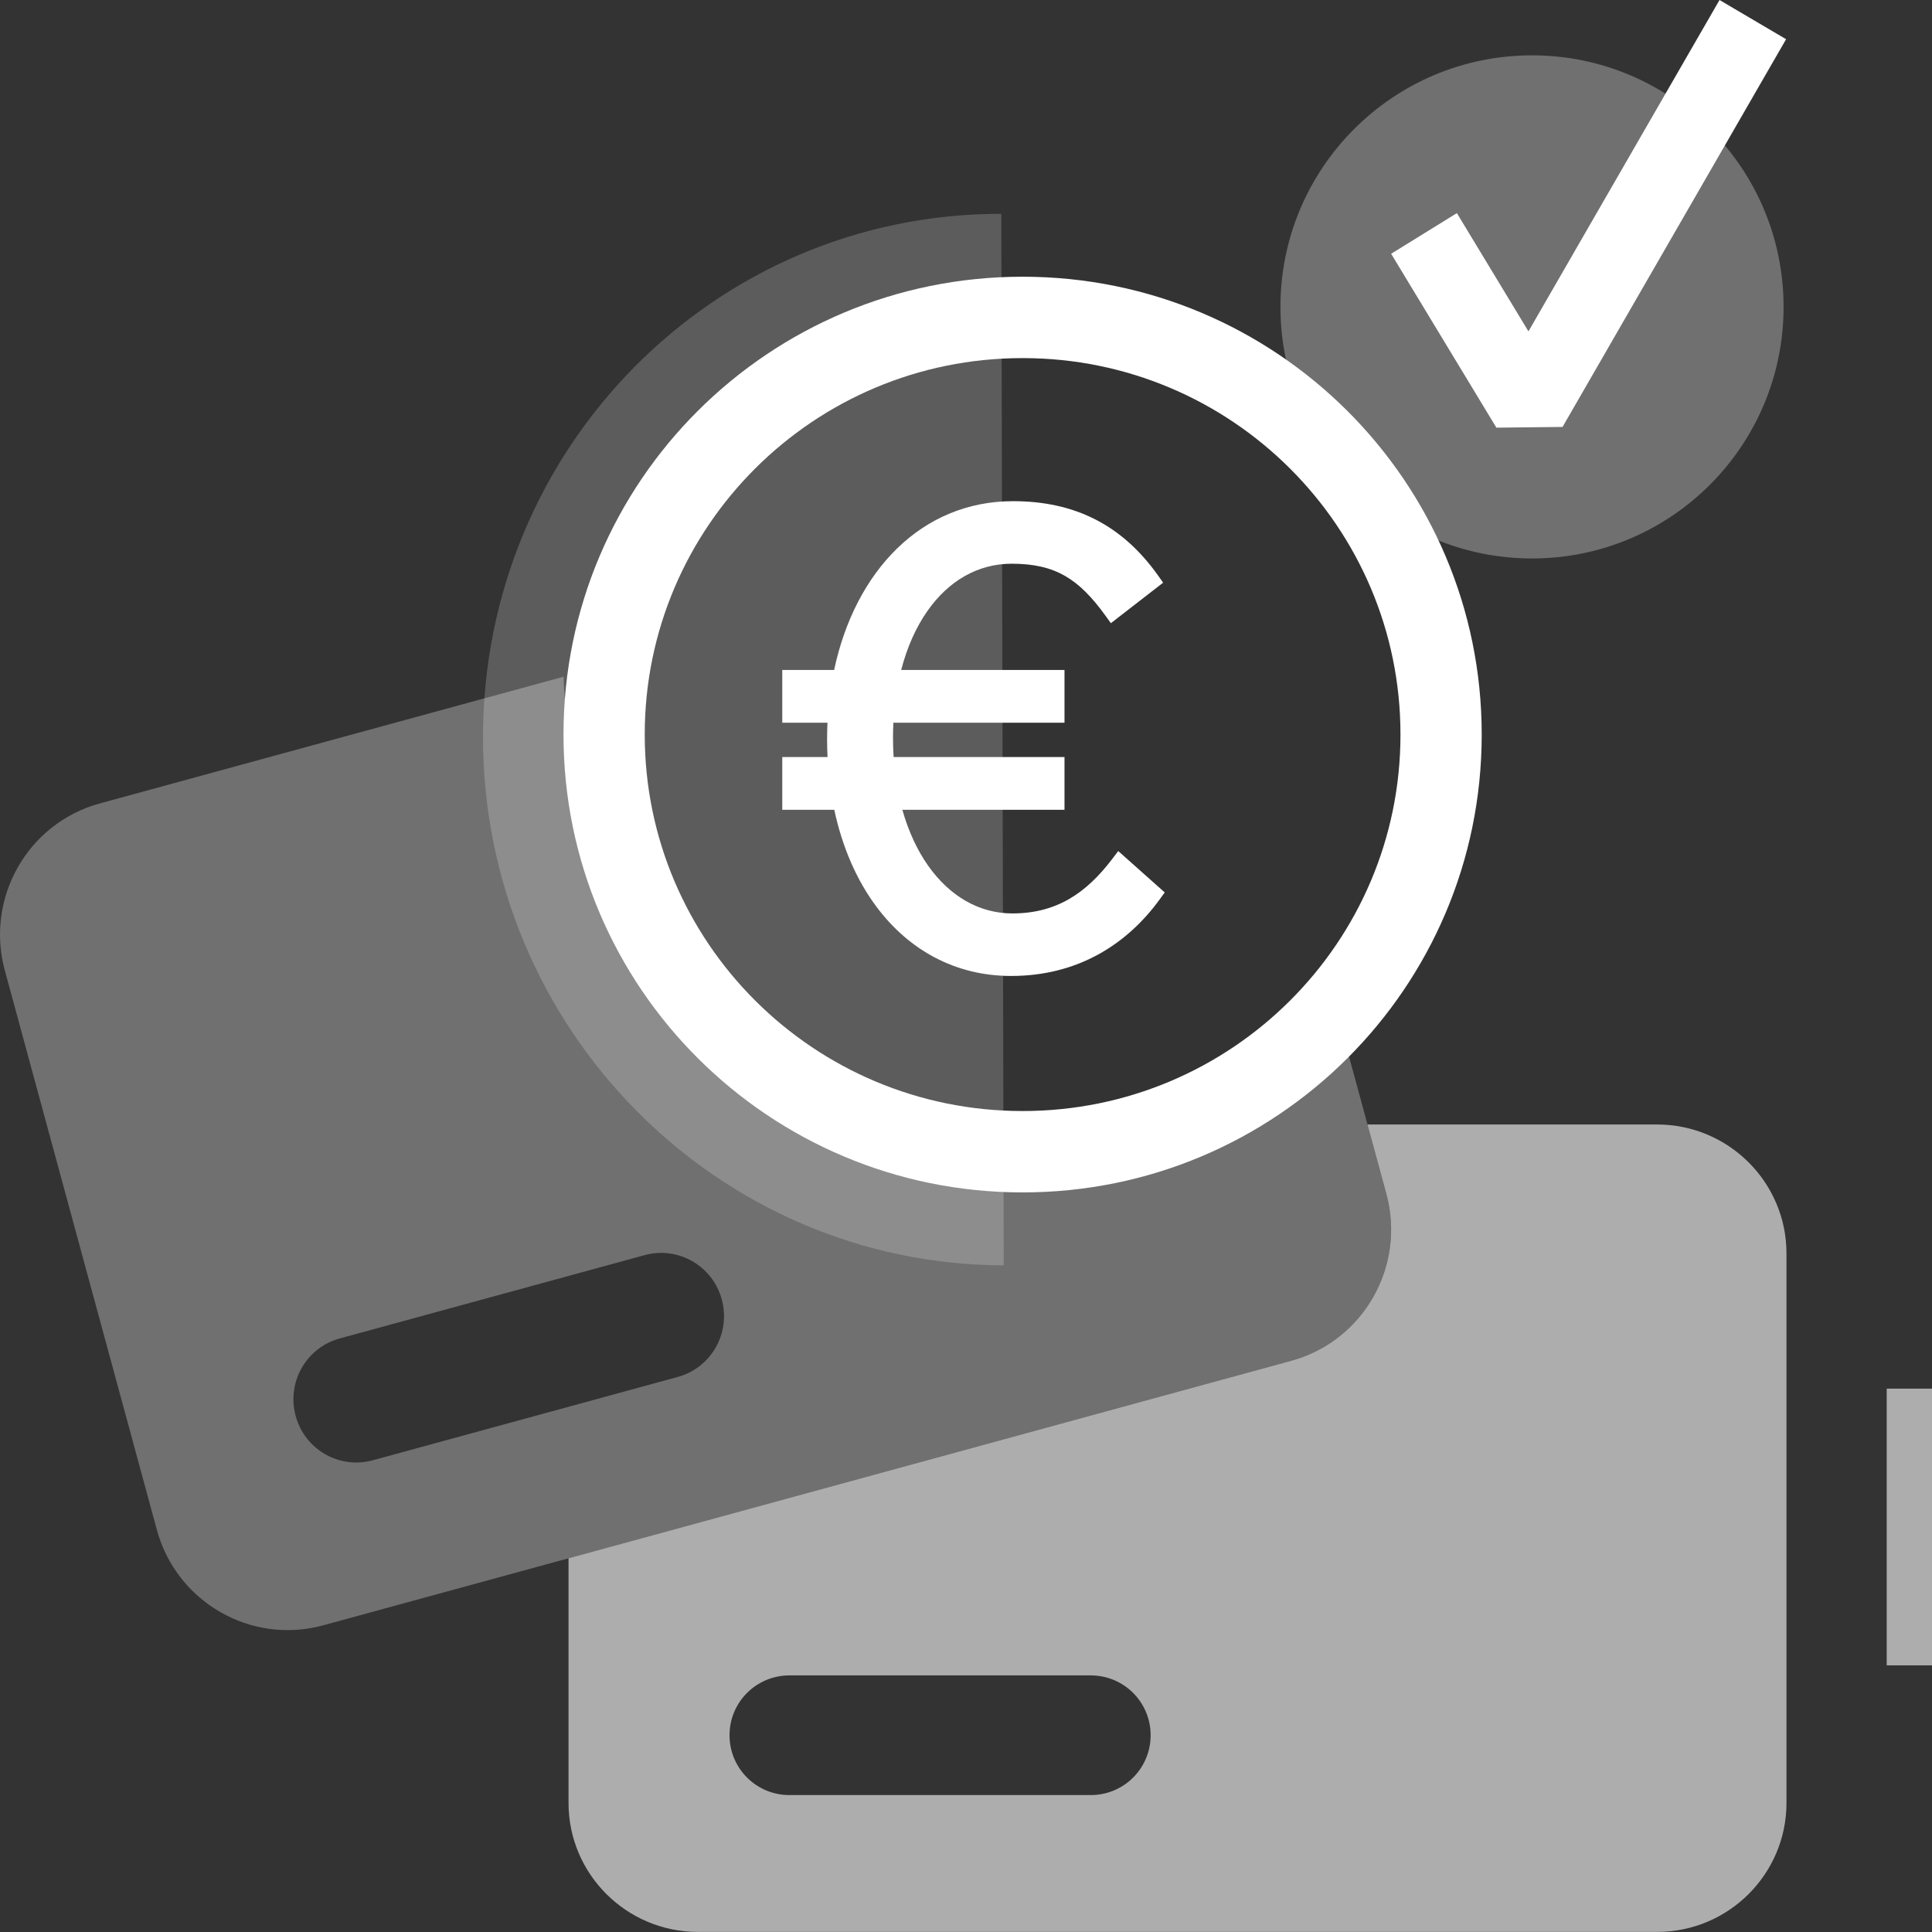
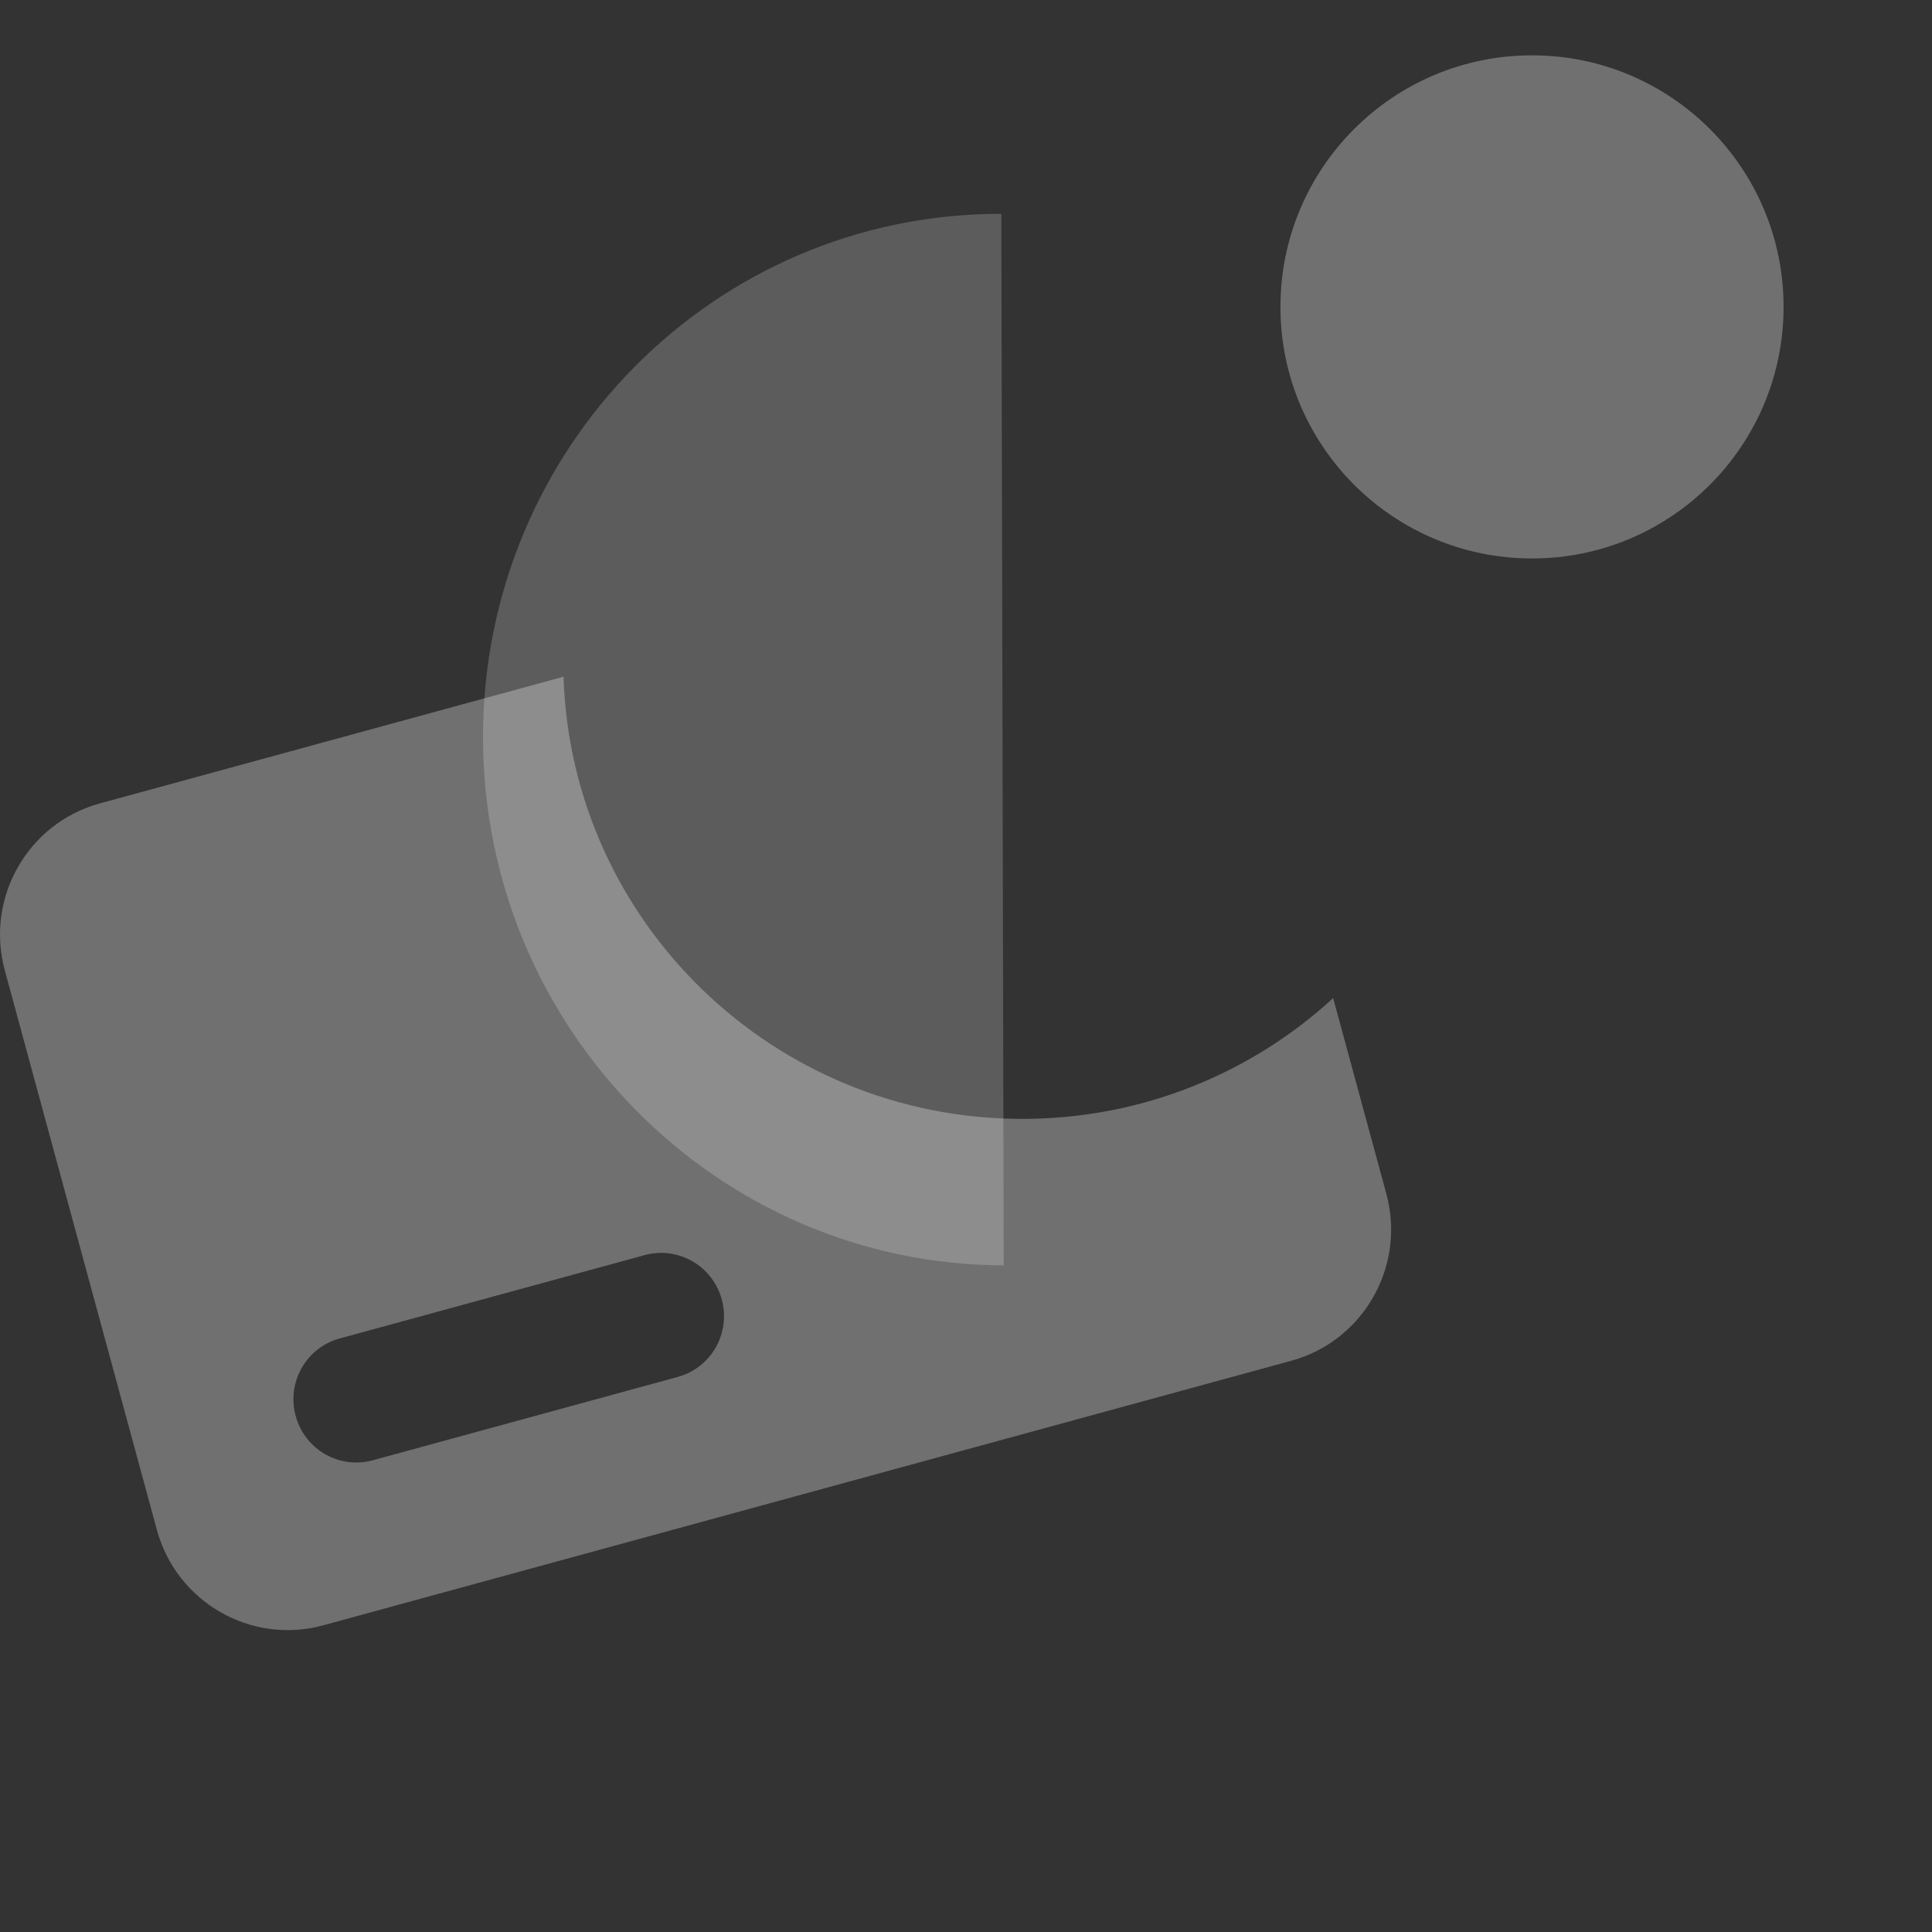
<svg xmlns="http://www.w3.org/2000/svg" width="600" height="600" viewBox="0 0 600 600" fill="none">
  <rect x="0" y="0" width="600" height="600" fill="#333333" stroke="none" />
  <path opacity="0.3" fill-rule="evenodd" clip-rule="evenodd" d="M175.009 210.156C177.443 286.437 240.345 347.476 317.43 347.476H317.523C354.728 347.476 388.631 333.266 414.025 309.981L430.538 370.735C436.652 393.229 423.432 416.471 401.042 422.59L100.368 504.761C77.977 510.88 54.824 497.579 48.71 475.084L1.493 301.371C-4.621 278.876 8.599 255.635 30.99 249.515L175.009 210.156ZM224.155 403.563C221.31 393.096 210.606 386.948 200.188 389.795L105.507 415.67C95.089 418.517 88.977 429.262 91.822 439.729C94.667 450.196 105.371 456.345 115.789 453.498L210.469 427.623C220.888 424.775 227 414.03 224.155 403.563Z" fill="white" />
-   <path opacity="0.6" d="M514.61 349.219C536.791 349.219 554.807 367.169 554.807 389.268V559.926C554.807 582.025 536.791 599.975 514.61 599.975H216.759C194.578 599.975 176.563 582.025 176.562 559.926V483.938L401.041 422.59C423.432 416.471 436.652 393.229 430.538 370.734L424.69 349.219H514.61ZM245.168 520.312C234.872 520.312 226.563 528.612 226.562 538.896C226.562 549.179 234.872 557.479 245.168 557.479H338.736C349.032 557.478 357.341 549.179 357.341 538.896C357.341 528.612 349.032 520.313 338.736 520.312H245.168Z" fill="white" />
  <path opacity="0.2" d="M311.719 392.969C222.677 392.751 150.216 319.419 150 229.306C149.785 139.194 221.815 66.297 310.965 66.406" fill="white" />
-   <path fill-rule="evenodd" clip-rule="evenodd" d="M175 228.078C175 149.494 238.889 85.938 317.532 85.938H317.625C396.27 85.938 460.156 149.543 460.156 228.078V228.172C460.156 306.756 396.267 370.312 317.625 370.312H317.532C238.886 370.312 175 306.707 175 228.172V228.078ZM317.532 111.212C252.699 111.212 200.229 163.576 200.229 228.078V228.172C200.229 292.63 252.702 345.038 317.532 345.038H317.625C382.458 345.038 434.928 292.674 434.928 228.172V228.078C434.928 163.62 382.455 111.212 317.625 111.212H317.532Z" fill="white" />
-   <path d="M314.596 155.644C333.932 155.644 348.615 163.143 359.712 178.824L361.221 180.956L344.994 193.536L343.337 191.239C339.121 185.395 335.208 181.414 330.756 178.859C326.341 176.327 321.168 175.067 314.211 175.067C303.708 175.067 294.586 180.359 287.992 189.781C284.488 194.788 281.71 200.958 279.869 208.07H330.589V224.454H277.448C277.372 226 277.332 227.573 277.332 229.172C277.332 231.19 277.396 233.169 277.52 235.104H330.589V251.486H280.237C282.121 258.19 284.853 264.035 288.228 268.827C294.93 278.344 304.108 283.671 314.403 283.671C327.934 283.671 337.2 277.588 345.491 266.659L347.28 264.302L361.717 277.152L360.273 279.149C350.021 293.335 334.623 303.095 314.019 303.095C296.635 303.095 282.248 295.002 272.287 281.72C266.059 273.415 261.572 263.108 259.095 251.486H242.938V235.104H256.998C256.909 233.278 256.862 231.431 256.862 229.565C256.862 227.845 256.903 226.141 256.98 224.454H242.938V208.07H259.047C265.564 177.305 286.193 155.644 314.596 155.644ZM315.631 286.384C315.225 286.394 314.816 286.401 314.403 286.401C314.816 286.401 315.225 286.394 315.631 286.384ZM330.006 283.285C330.054 283.264 330.102 283.244 330.149 283.223L330.252 283.176C330.17 283.213 330.088 283.249 330.006 283.285ZM332.509 282.056C332.025 282.317 331.535 282.568 331.039 282.808C331.535 282.568 332.025 282.317 332.509 282.056ZM345.617 270.889C345.413 271.134 345.208 271.377 345.002 271.617C345.208 271.377 345.413 271.134 345.617 270.889ZM342.8 186.037C343.174 186.497 343.549 186.968 343.923 187.452C344.117 187.704 344.31 187.96 344.504 188.218C343.935 187.462 343.368 186.736 342.8 186.037ZM329.971 175.378C330.62 175.681 331.255 176.007 331.879 176.356C331.255 176.007 330.62 175.681 329.971 175.378ZM323.496 173.229C323.761 173.285 324.023 173.346 324.283 173.408C324.025 173.346 323.764 173.286 323.501 173.229L323.496 173.229ZM315.407 172.35C315.236 172.346 315.064 172.343 314.892 172.341L314.211 172.337C314.615 172.337 315.013 172.341 315.407 172.35Z" fill="white" />
  <circle opacity="0.3" cx="475.781" cy="95.312" r="78.125" fill="white" />
-   <path fill-rule="evenodd" clip-rule="evenodd" d="M554.688 12.179L485.263 132.59L464.717 132.812L432.031 78.81L452.445 66.186L474.675 102.913L534.011 0L554.688 12.179Z" fill="white" />
-   <rect opacity="0.6" x="585.938" y="431.25" width="14.062" height="85.938" fill="white" />
</svg>